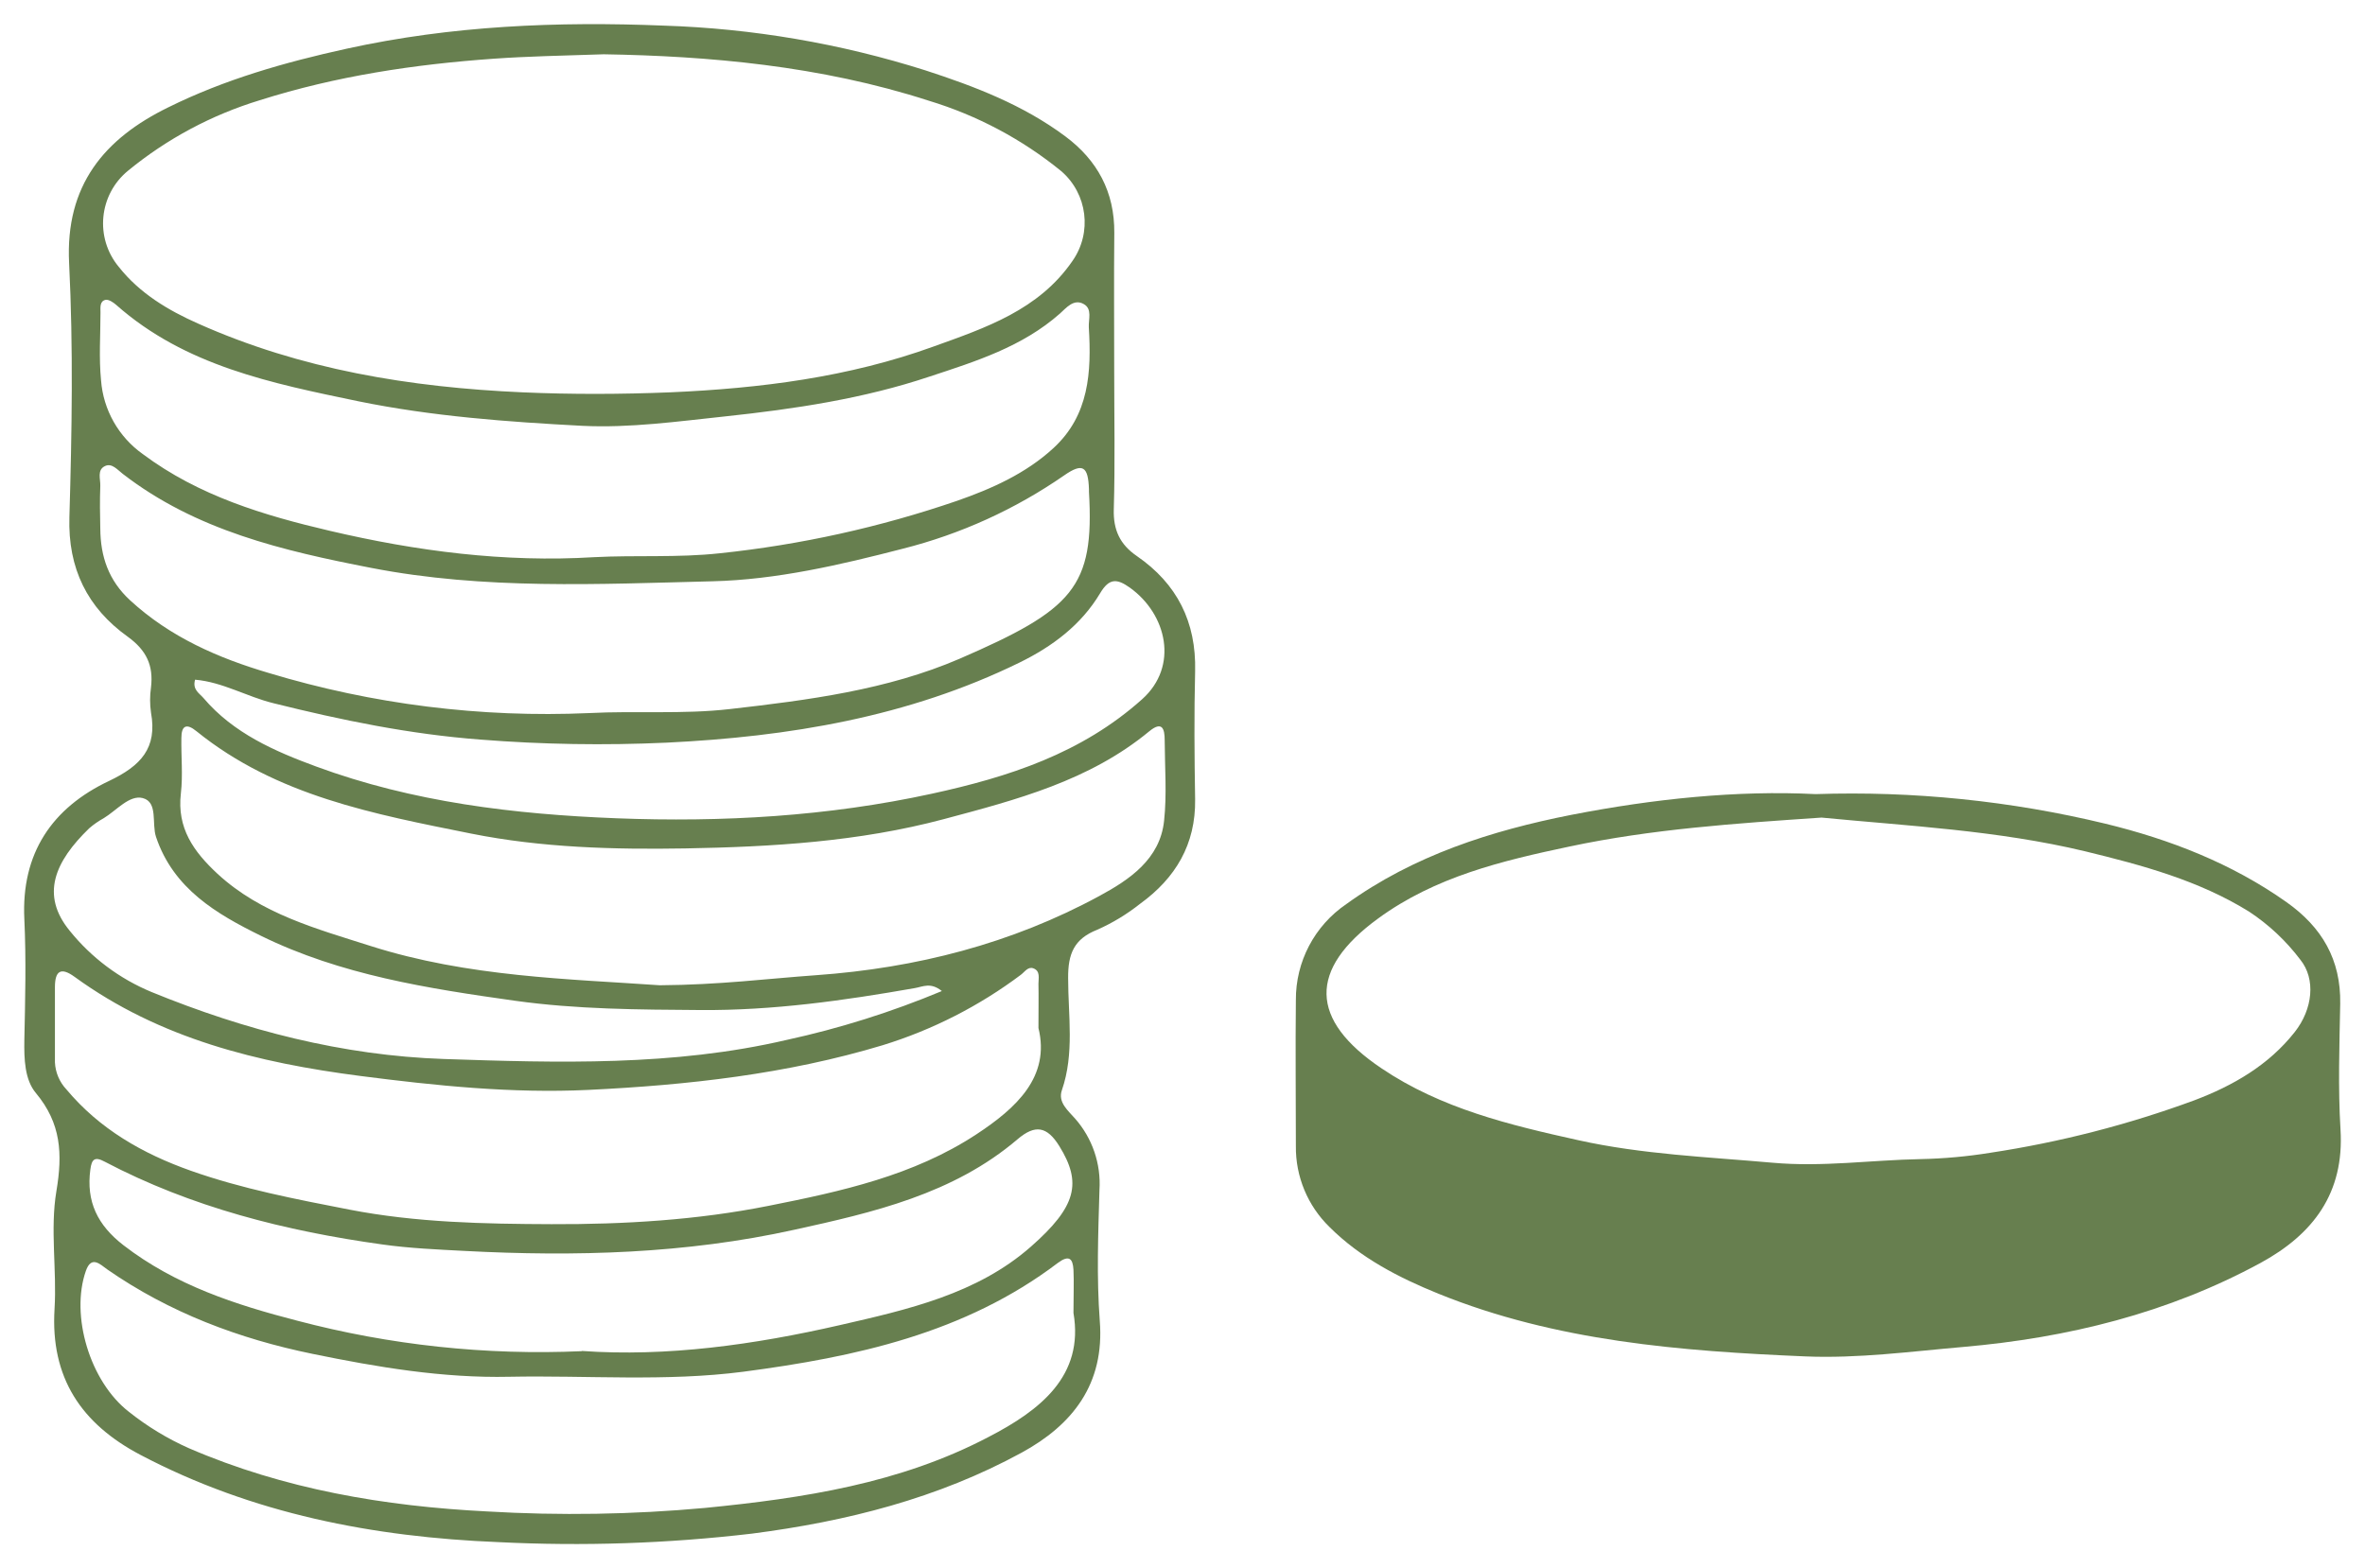
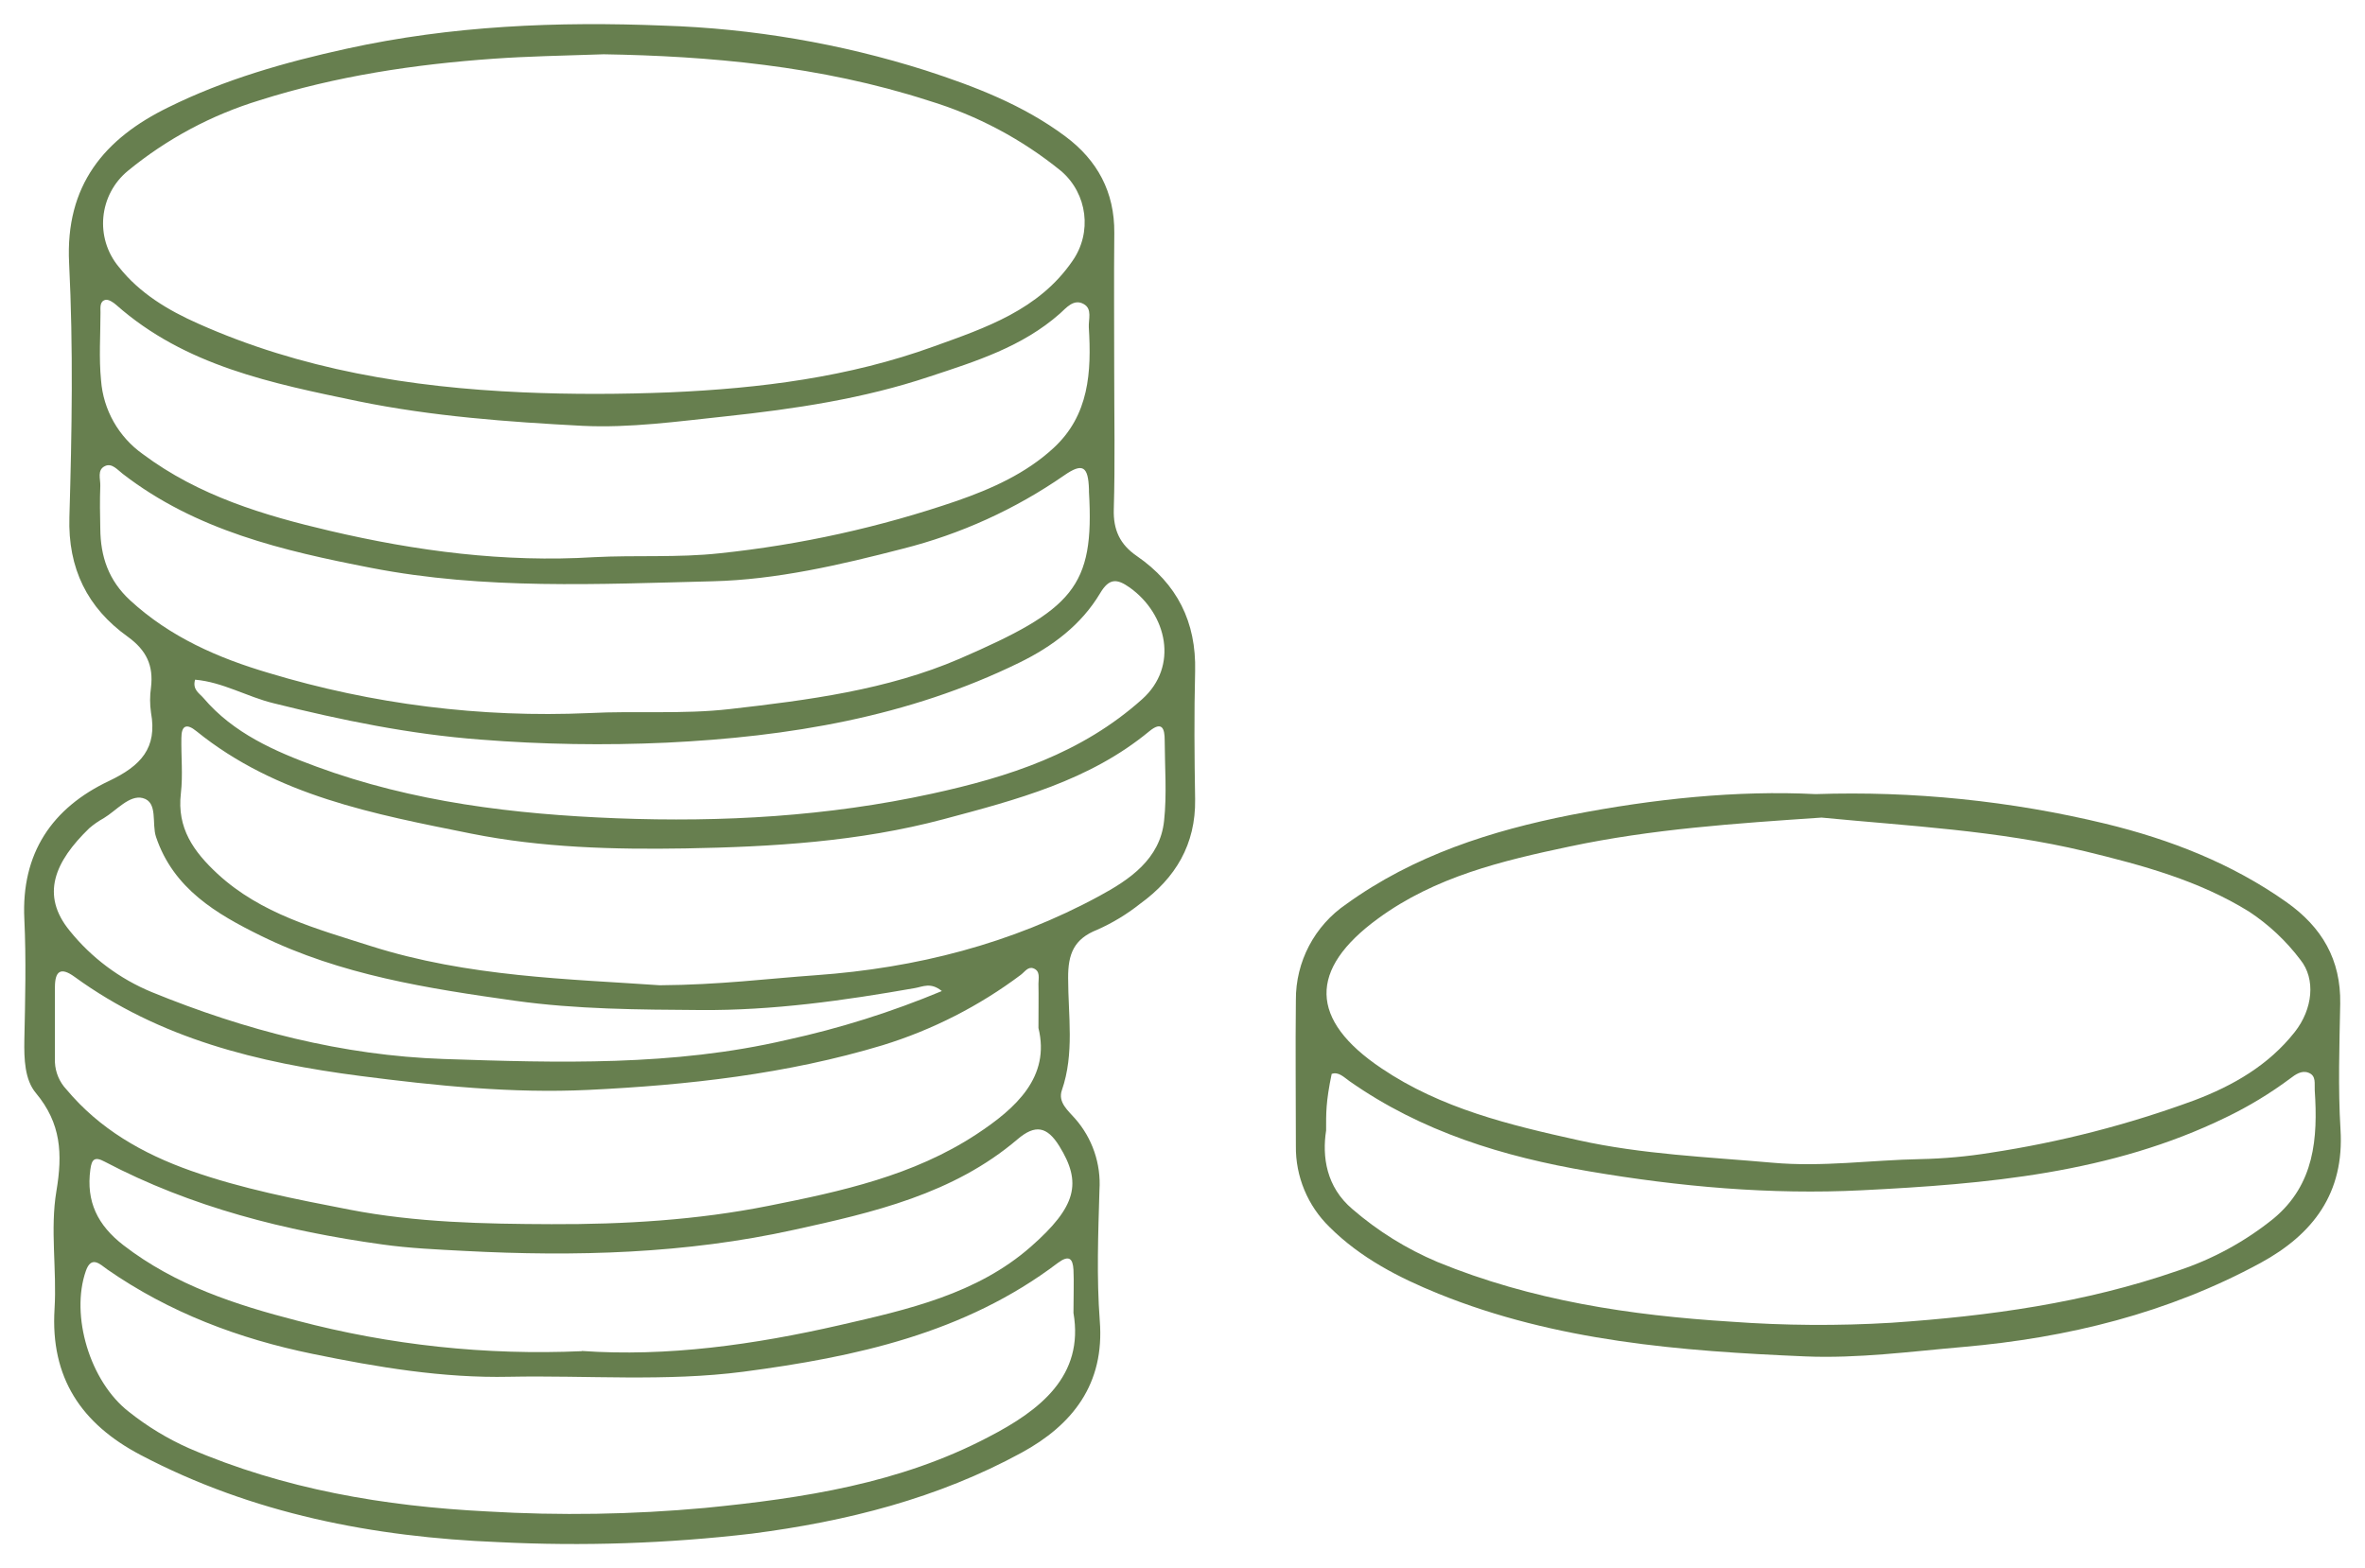
<svg xmlns="http://www.w3.org/2000/svg" viewBox="6143.035 5041 98 65" data-guides="{&quot;vertical&quot;:[],&quot;horizontal&quot;:[]}">
  <path fill="rgb(103, 127, 79)" stroke="none" fill-opacity="1" stroke-width="1" stroke-opacity="1" font-size-adjust="none" class="cls-1" id="tSvg57230b942a" title="Path 2" d="M 6189.205 5056.383 C 6189.205 5058.292 6189.244 5060.201 6189.188 5062.111C 6189.163 5062.97 6189.447 5063.57 6190.139 5064.045C 6191.812 5065.196 6192.608 5066.782 6192.558 5068.823C 6192.514 5070.593 6192.529 5072.367 6192.558 5074.134C 6192.585 5075.998 6191.747 5077.397 6190.283 5078.458C 6189.738 5078.891 6189.141 5079.254 6188.504 5079.537C 6187.532 5079.919 6187.289 5080.546 6187.296 5081.543C 6187.296 5083.092 6187.563 5084.67 6187.036 5086.191C 6186.863 5086.692 6187.3 5087.04 6187.58 5087.361C 6188.299 5088.175 6188.664 5089.242 6188.594 5090.325C 6188.542 5092.128 6188.471 5093.944 6188.607 5095.745C 6188.816 5098.373 6187.475 5100.064 6185.37 5101.212C 6181.895 5103.109 6178.119 5104.062 6174.193 5104.569C 6170.706 5104.979 6167.19 5105.097 6163.683 5104.921C 6158.512 5104.712 6153.492 5103.747 6148.849 5101.302C 6146.401 5100.012 6145.121 5098.102 6145.295 5095.257C 6145.395 5093.631 6145.106 5091.959 6145.372 5090.373C 6145.633 5088.822 6145.568 5087.563 6144.525 5086.31C 6144.059 5085.758 6144.03 5084.901 6144.044 5084.107C 6144.08 5082.439 6144.122 5080.772 6144.044 5079.104C 6143.908 5076.367 6145.196 5074.483 6147.557 5073.369C 6148.87 5072.744 6149.56 5072.01 6149.292 5070.536C 6149.242 5070.191 6149.242 5069.84 6149.292 5069.494C 6149.399 5068.59 6149.11 5067.958 6148.33 5067.393C 6146.658 5066.196 6145.844 5064.566 6145.911 5062.428C 6146.014 5058.924 6146.074 5055.409 6145.899 5051.911C 6145.734 5048.678 6147.362 5046.742 6150.009 5045.449C 6152.345 5044.292 6154.837 5043.581 6157.398 5043.019C 6161.747 5042.062 6166.141 5041.883 6170.542 5042.062C 6174.222 5042.18 6177.868 5042.804 6181.377 5043.915C 6183.442 5044.586 6185.429 5045.349 6187.174 5046.648C 6188.51 5047.64 6189.223 5048.962 6189.209 5050.654C 6189.19 5052.564 6189.205 5054.473 6189.205 5056.383ZM 6168.052 5043.25 C 6166.271 5043.308 6164.889 5043.335 6163.499 5043.433C 6160.197 5043.667 6156.959 5044.153 6153.798 5045.155C 6151.805 5045.762 6149.952 5046.754 6148.343 5048.074C 6147.128 5049.067 6146.955 5050.857 6147.958 5052.063C 6148.826 5053.162 6150.007 5053.862 6151.234 5054.408C 6155.506 5056.318 6160.032 5057.056 6164.686 5057.262C 6166.735 5057.352 6168.765 5057.344 6170.81 5057.262C 6174.538 5057.098 6178.211 5056.637 6181.726 5055.361C 6183.869 5054.59 6186.079 5053.85 6187.475 5051.817C 6188.299 5050.641 6188.099 5049.034 6187.011 5048.094C 6185.392 5046.774 6183.529 5045.783 6181.527 5045.176C 6177.02 5043.717 6172.361 5043.321 6168.052 5043.25ZM 6167.655 5064.095 C 6169.386 5064.004 6171.117 5064.124 6172.861 5063.933C 6176.209 5063.582 6179.505 5062.853 6182.688 5061.761C 6184.12 5061.262 6185.544 5060.629 6186.689 5059.572C 6188.17 5058.209 6188.266 5056.416 6188.153 5054.569C 6188.134 5054.238 6188.305 5053.806 6187.944 5053.604C 6187.526 5053.364 6187.208 5053.775 6186.955 5053.998C 6185.395 5055.376 6183.47 5055.978 6181.557 5056.608C 6178.816 5057.527 6175.964 5057.952 6173.091 5058.259C 6171.124 5058.467 6169.137 5058.746 6167.178 5058.651C 6164.072 5058.488 6160.946 5058.259 6157.885 5057.633C 6154.312 5056.889 6150.716 5056.174 6147.849 5053.637C 6147.73 5053.531 6147.536 5053.404 6147.408 5053.429C 6147.159 5053.485 6147.199 5053.752 6147.199 5053.952C 6147.199 5054.89 6147.13 5055.828 6147.222 5056.764C 6147.314 5057.989 6147.949 5059.11 6148.953 5059.822C 6151.276 5061.558 6153.971 5062.363 6156.704 5063.003C 6160.285 5063.843 6163.94 5064.323 6167.655 5064.095ZM 6187.517 5095.42 C 6187.517 5094.671 6187.542 5094.148 6187.517 5093.629C 6187.49 5093.164 6187.333 5093.004 6186.867 5093.35C 6183.018 5096.268 6178.485 5097.246 6173.837 5097.858C 6170.616 5098.275 6167.373 5098.004 6164.141 5098.067C 6161.379 5098.127 6158.671 5097.669 6155.987 5097.118C 6152.936 5096.493 6150.055 5095.407 6147.475 5093.614C 6147.185 5093.406 6146.821 5093.026 6146.593 5093.679C 6145.945 5095.528 6146.76 5098.265 6148.372 5099.516C 6149.135 5100.124 6149.972 5100.633 6150.864 5101.029C 6154.805 5102.732 6158.976 5103.435 6163.219 5103.649C 6166.229 5103.827 6169.249 5103.778 6172.253 5103.503C 6176.323 5103.101 6180.329 5102.49 6183.992 5100.566C 6186.129 5099.461 6187.965 5098.038 6187.517 5095.42ZM 6170.373 5081.839 C 6172.844 5081.824 6174.841 5081.564 6176.854 5081.422C 6181 5081.126 6184.948 5080.117 6188.596 5078.135C 6189.828 5077.468 6191.105 5076.617 6191.272 5075.022C 6191.391 5073.926 6191.302 5072.804 6191.297 5071.687C 6191.297 5071.214 6191.199 5070.866 6190.653 5071.316C 6188.172 5073.365 6185.159 5074.149 6182.134 5074.956C 6178.621 5075.892 6175.025 5076.102 6171.439 5076.167C 6168.471 5076.217 6165.483 5076.138 6162.556 5075.552C 6158.542 5074.745 6154.494 5073.991 6151.178 5071.31C 6150.76 5070.968 6150.551 5071.076 6150.551 5071.591C 6150.538 5072.356 6150.618 5073.128 6150.53 5073.884C 6150.362 5075.325 6151.055 5076.296 6152.048 5077.219C 6153.854 5078.887 6156.158 5079.498 6158.391 5080.211C 6162.428 5081.499 6166.641 5081.578 6170.373 5081.839ZM 6186.066 5083.611 C 6186.066 5082.816 6186.077 5082.297 6186.066 5081.776C 6186.066 5081.547 6186.152 5081.249 6185.857 5081.138C 6185.634 5081.053 6185.498 5081.284 6185.337 5081.405C 6183.612 5082.7 6181.675 5083.688 6179.612 5084.324C 6175.64 5085.522 6171.533 5085.979 6167.408 5086.177C 6164.251 5086.327 6161.107 5086.004 6157.969 5085.599C 6153.722 5085.049 6149.656 5084.057 6146.127 5081.491C 6145.535 5081.059 6145.315 5081.27 6145.311 5081.908C 6145.311 5082.95 6145.311 5083.992 6145.311 5085.034C 6145.331 5085.454 6145.501 5085.854 6145.79 5086.16C 6147.166 5087.805 6148.951 5088.822 6150.942 5089.527C 6153.074 5090.281 6155.282 5090.704 6157.5 5091.136C 6160.279 5091.678 6163.104 5091.732 6165.891 5091.742C 6168.887 5091.753 6171.916 5091.574 6174.881 5090.982C 6177.889 5090.385 6180.89 5089.731 6183.495 5088.017C 6185.151 5086.929 6186.562 5085.631 6186.066 5083.611ZM 6167.446 5070.557 C 6169.384 5070.457 6171.324 5070.614 6173.277 5070.391C 6176.532 5070.02 6179.798 5069.598 6182.796 5068.306C 6187.496 5066.267 6188.391 5065.346 6188.159 5061.385C 6188.159 5061.35 6188.159 5061.315 6188.159 5061.281C 6188.128 5060.329 6187.9 5060.17 6187.133 5060.704C 6185.104 5062.11 6182.838 5063.141 6180.442 5063.745C 6177.845 5064.416 6175.215 5065.029 6172.562 5065.094C 6167.847 5065.211 6163.11 5065.452 6158.416 5064.539C 6154.749 5063.826 6151.157 5062.988 6148.121 5060.641C 6147.912 5060.481 6147.678 5060.189 6147.4 5060.312C 6147.04 5060.468 6147.205 5060.862 6147.191 5061.146C 6147.168 5061.736 6147.178 5062.326 6147.191 5062.915C 6147.201 5064.068 6147.53 5065.056 6148.426 5065.882C 6150.082 5067.408 6152.077 5068.277 6154.176 5068.896C 6158.473 5070.194 6162.96 5070.756 6167.446 5070.557ZM 6167.143 5096.997 C 6170.67 5097.246 6174.281 5096.741 6177.837 5095.926C 6180.641 5095.284 6183.522 5094.638 6185.753 5092.674C 6187.649 5091.007 6187.873 5090.025 6186.93 5088.505C 6186.422 5087.686 6185.93 5087.598 6185.197 5088.224C 6182.533 5090.496 6179.209 5091.259 6175.937 5091.976C 6171.454 5092.968 6166.875 5093.093 6162.292 5092.851C 6161.149 5092.791 6159.993 5092.741 6158.872 5092.582C 6154.862 5092.024 6150.973 5091.044 6147.373 5089.151C 6146.955 5088.926 6146.835 5089.053 6146.779 5089.474C 6146.599 5090.804 6147.076 5091.784 6148.153 5092.616C 6150.298 5094.273 6152.802 5095.084 6155.353 5095.743C 6159.197 5096.757 6163.173 5097.183 6167.145 5097.006C 6167.144 5097.003 6167.144 5097 6167.143 5096.997ZM 6151.119 5069.173 C 6151 5069.59 6151.299 5069.736 6151.469 5069.936C 6152.708 5071.395 6154.425 5072.142 6156.133 5072.771C 6160.137 5074.249 6164.354 5074.753 6168.586 5074.918C 6172.976 5075.087 6177.333 5074.839 6181.64 5073.901C 6184.829 5073.207 6187.848 5072.233 6190.361 5069.984C 6191.891 5068.615 6191.387 5066.457 6189.855 5065.359C 6189.309 5064.969 6188.993 5064.969 6188.625 5065.584C 6187.837 5066.905 6186.645 5067.795 6185.28 5068.464C 6180.67 5070.722 6175.711 5071.539 6170.657 5071.783C 6168.086 5071.901 6165.509 5071.859 6162.943 5071.656C 6160.016 5071.435 6157.187 5070.851 6154.37 5070.149C 6153.262 5069.878 6152.263 5069.271 6151.119 5069.173ZM 6182.063 5082.079 C 6181.6 5081.703 6181.276 5081.899 6180.946 5081.956C 6178.006 5082.473 6175.058 5082.889 6172.062 5082.866C 6169.493 5082.848 6166.936 5082.839 6164.375 5082.481C 6160.754 5081.972 6157.153 5081.411 6153.846 5079.788C 6152.01 5078.885 6150.222 5077.839 6149.501 5075.692C 6149.313 5075.137 6149.595 5074.247 6148.949 5074.08C 6148.397 5073.938 6147.862 5074.595 6147.333 5074.914C 6147.119 5075.032 6146.918 5075.171 6146.733 5075.331C 6145.301 5076.717 6144.705 5078.095 6145.926 5079.583C 6146.825 5080.699 6147.992 5081.571 6149.317 5082.12C 6153.195 5083.707 6157.239 5084.753 6161.418 5084.895C 6166.16 5085.055 6170.931 5085.199 6175.623 5084.107C 6177.825 5083.628 6179.979 5082.949 6182.063 5082.079Z" style="" />
-   <path fill="rgb(103, 127, 79)" stroke="none" fill-opacity="1" stroke-width="1" stroke-opacity="1" font-size-adjust="none" class="cls-1" id="tSvg39d2beb679" title="Path 3" d="M 6218.268 5073.916 C 6222.31 5073.781 6226.351 5074.194 6230.282 5075.143C 6232.956 5075.794 6235.508 5076.786 6237.779 5078.391C 6239.253 5079.433 6240.039 5080.778 6240.008 5082.604C 6239.976 5084.338 6239.914 5086.081 6240.02 5087.815C 6240.185 5090.456 6238.883 5092.161 6236.709 5093.347C 6232.87 5095.432 6228.72 5096.453 6224.386 5096.831C 6222.209 5097.02 6220.031 5097.314 6217.846 5097.223C 6212.671 5097.004 6207.509 5096.597 6202.642 5094.625C 6201.003 5093.96 6199.414 5093.143 6198.132 5091.865C 6197.223 5090.983 6196.717 5089.766 6196.733 5088.501C 6196.733 5086.487 6196.71 5084.474 6196.733 5082.456C 6196.721 5080.864 6197.505 5079.371 6198.824 5078.474C 6201.617 5076.457 6204.827 5075.431 6208.145 5074.776C 6211.561 5074.111 6215.019 5073.751 6218.268 5073.916ZM 6218.517 5074.889 C 6214.938 5075.131 6211.475 5075.366 6208.074 5076.088C 6205.282 5076.678 6202.508 5077.338 6200.139 5079.073C 6197.248 5081.182 6197.287 5083.271 6200.281 5085.282C 6202.751 5086.95 6205.594 5087.632 6208.435 5088.261C 6211.08 5088.849 6213.79 5088.955 6216.487 5089.195C 6218.563 5089.381 6220.578 5089.083 6222.617 5089.045C 6223.586 5089.025 6224.553 5088.937 6225.51 5088.782C 6228.395 5088.345 6231.227 5087.616 6233.963 5086.608C 6235.571 5086 6237.045 5085.149 6238.126 5083.775C 6238.87 5082.829 6239.004 5081.584 6238.354 5080.778C 6237.766 5079.999 6237.048 5079.325 6236.232 5078.787C 6234.141 5077.49 6231.812 5076.865 6229.435 5076.286C 6225.799 5075.416 6222.1 5075.237 6218.517 5074.889ZM 6197.986 5087.859 C 6197.818 5088.937 6197.986 5090.196 6199.075 5091.117C 6200.127 5092.027 6201.316 5092.766 6202.598 5093.308C 6206.493 5094.909 6210.599 5095.524 6214.772 5095.784C 6216.984 5095.946 6219.205 5095.961 6221.419 5095.828C 6225.456 5095.551 6229.422 5095.007 6233.255 5093.679C 6234.71 5093.202 6236.067 5092.464 6237.256 5091.501C 6238.946 5090.089 6239.086 5088.182 6238.952 5086.189C 6238.935 5085.922 6239.025 5085.589 6238.693 5085.464C 6238.406 5085.353 6238.149 5085.541 6237.932 5085.706C 6237.1 5086.326 6236.21 5086.865 6235.274 5087.315C 6230.512 5089.637 6225.345 5090.079 6220.177 5090.337C 6216.397 5090.527 6212.625 5090.189 6208.887 5089.552C 6205.322 5088.945 6201.941 5087.911 6198.952 5085.812C 6198.726 5085.653 6198.5 5085.41 6198.216 5085.514C 6197.881 5085.635 6198.007 5085.987 6197.996 5086.248C 6197.971 5086.694 6197.986 5087.144 6197.986 5087.859Z" style="" />
-   <path fill="rgb(103, 127, 79)" stroke="none" fill-opacity="1" stroke-width="1" stroke-opacity="1" font-size-adjust="none" class="cls-1" id="tSvg153b72c586b" title="Path 4" d="M 6197.653 5085.009 C 6197.547 5086.589 6197.44 5088.17 6197.333 5089.75C 6198.312 5090.886 6199.29 5092.023 6200.269 5093.16C 6202.636 5093.939 6205.002 5094.718 6207.369 5095.497C 6210.394 5095.87 6213.418 5096.243 6216.443 5096.616C 6219.842 5096.456 6223.241 5096.296 6226.639 5096.137C 6229.059 5095.498 6231.479 5094.859 6233.899 5094.221C 6234.753 5093.724 6235.607 5093.227 6236.462 5092.73C 6236.996 5092.323 6237.53 5091.915 6238.063 5091.507C 6238.372 5091.063 6238.681 5090.619 6238.99 5090.175C 6239.09 5089.868 6239.19 5089.562 6239.291 5089.256C 6239.291 5088.568 6239.291 5087.881 6239.291 5087.194C 6239.291 5086.36 6239.291 5085.526 6239.291 5084.693C 6239.042 5084.693 6238.793 5084.693 6238.544 5084.693C 6237.796 5085.273 6237.049 5085.853 6236.301 5086.433C 6235.322 5086.894 6234.344 5087.354 6233.365 5087.815C 6232.137 5088.158 6230.909 5088.502 6229.682 5088.845C 6228.329 5088.982 6226.977 5089.119 6225.625 5089.256C 6224.611 5089.402 6223.596 5089.549 6222.581 5089.695C 6220.802 5089.66 6219.023 5089.625 6217.244 5089.589C 6215.731 5089.478 6214.219 5089.367 6212.707 5089.256C 6211.426 5089.256 6210.145 5089.256 6208.864 5089.256C 6207.671 5088.959 6206.479 5088.662 6205.287 5088.365C 6203.668 5087.621 6202.049 5086.876 6200.43 5086.131C 6199.504 5085.757 6198.579 5085.383 6197.653 5085.009Z" style="" />
+   <path fill="rgb(103, 127, 79)" stroke="none" fill-opacity="1" stroke-width="1" stroke-opacity="1" font-size-adjust="none" class="cls-1" id="tSvg39d2beb679" title="Path 3" d="M 6218.268 5073.916 C 6222.31 5073.781 6226.351 5074.194 6230.282 5075.143C 6232.956 5075.794 6235.508 5076.786 6237.779 5078.391C 6239.253 5079.433 6240.039 5080.778 6240.008 5082.604C 6239.976 5084.338 6239.914 5086.081 6240.02 5087.815C 6240.185 5090.456 6238.883 5092.161 6236.709 5093.347C 6232.87 5095.432 6228.72 5096.453 6224.386 5096.831C 6222.209 5097.02 6220.031 5097.314 6217.846 5097.223C 6212.671 5097.004 6207.509 5096.597 6202.642 5094.625C 6201.003 5093.96 6199.414 5093.143 6198.132 5091.865C 6197.223 5090.983 6196.717 5089.766 6196.733 5088.501C 6196.733 5086.487 6196.71 5084.474 6196.733 5082.456C 6196.721 5080.864 6197.505 5079.371 6198.824 5078.474C 6201.617 5076.457 6204.827 5075.431 6208.145 5074.776C 6211.561 5074.111 6215.019 5073.751 6218.268 5073.916ZM 6218.517 5074.889 C 6214.938 5075.131 6211.475 5075.366 6208.074 5076.088C 6205.282 5076.678 6202.508 5077.338 6200.139 5079.073C 6197.248 5081.182 6197.287 5083.271 6200.281 5085.282C 6202.751 5086.95 6205.594 5087.632 6208.435 5088.261C 6211.08 5088.849 6213.79 5088.955 6216.487 5089.195C 6218.563 5089.381 6220.578 5089.083 6222.617 5089.045C 6223.586 5089.025 6224.553 5088.937 6225.51 5088.782C 6228.395 5088.345 6231.227 5087.616 6233.963 5086.608C 6235.571 5086 6237.045 5085.149 6238.126 5083.775C 6238.87 5082.829 6239.004 5081.584 6238.354 5080.778C 6237.766 5079.999 6237.048 5079.325 6236.232 5078.787C 6234.141 5077.49 6231.812 5076.865 6229.435 5076.286C 6225.799 5075.416 6222.1 5075.237 6218.517 5074.889ZM 6197.986 5087.859 C 6197.818 5088.937 6197.986 5090.196 6199.075 5091.117C 6200.127 5092.027 6201.316 5092.766 6202.598 5093.308C 6206.493 5094.909 6210.599 5095.524 6214.772 5095.784C 6216.984 5095.946 6219.205 5095.961 6221.419 5095.828C 6225.456 5095.551 6229.422 5095.007 6233.255 5093.679C 6234.71 5093.202 6236.067 5092.464 6237.256 5091.501C 6238.946 5090.089 6239.086 5088.182 6238.952 5086.189C 6238.935 5085.922 6239.025 5085.589 6238.693 5085.464C 6238.406 5085.353 6238.149 5085.541 6237.932 5085.706C 6237.1 5086.326 6236.21 5086.865 6235.274 5087.315C 6230.512 5089.637 6225.345 5090.079 6220.177 5090.337C 6216.397 5090.527 6212.625 5090.189 6208.887 5089.552C 6205.322 5088.945 6201.941 5087.911 6198.952 5085.812C 6198.726 5085.653 6198.5 5085.41 6198.216 5085.514C 6197.971 5086.694 6197.986 5087.144 6197.986 5087.859Z" style="" />
  <defs />
</svg>